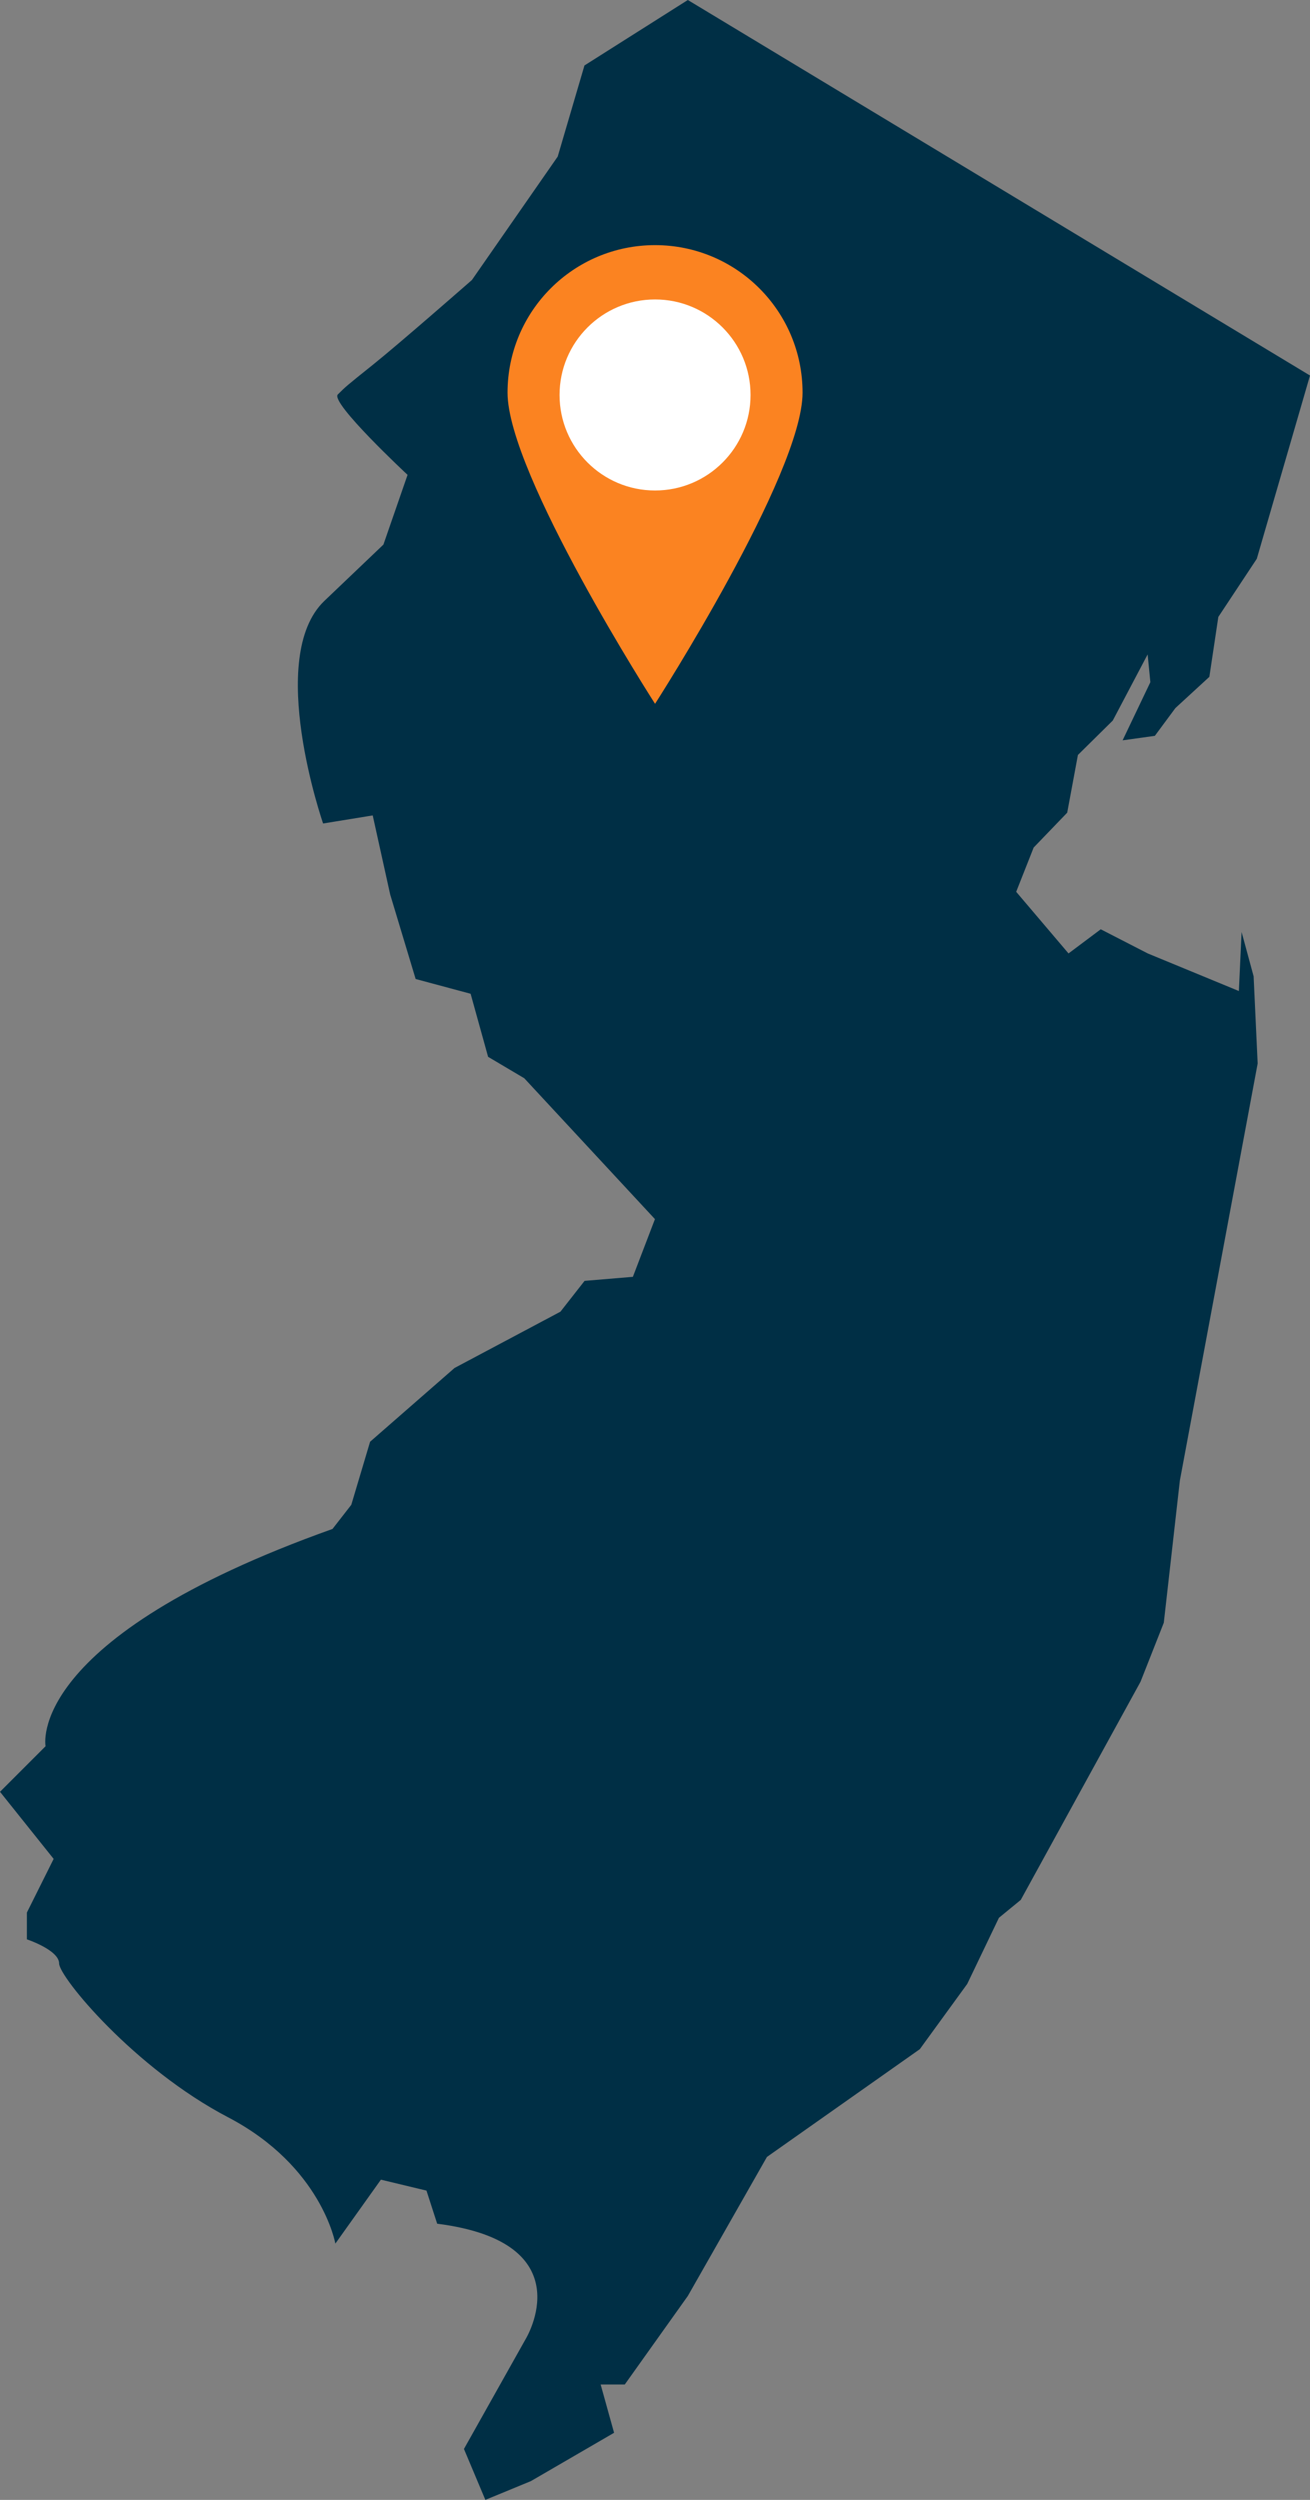
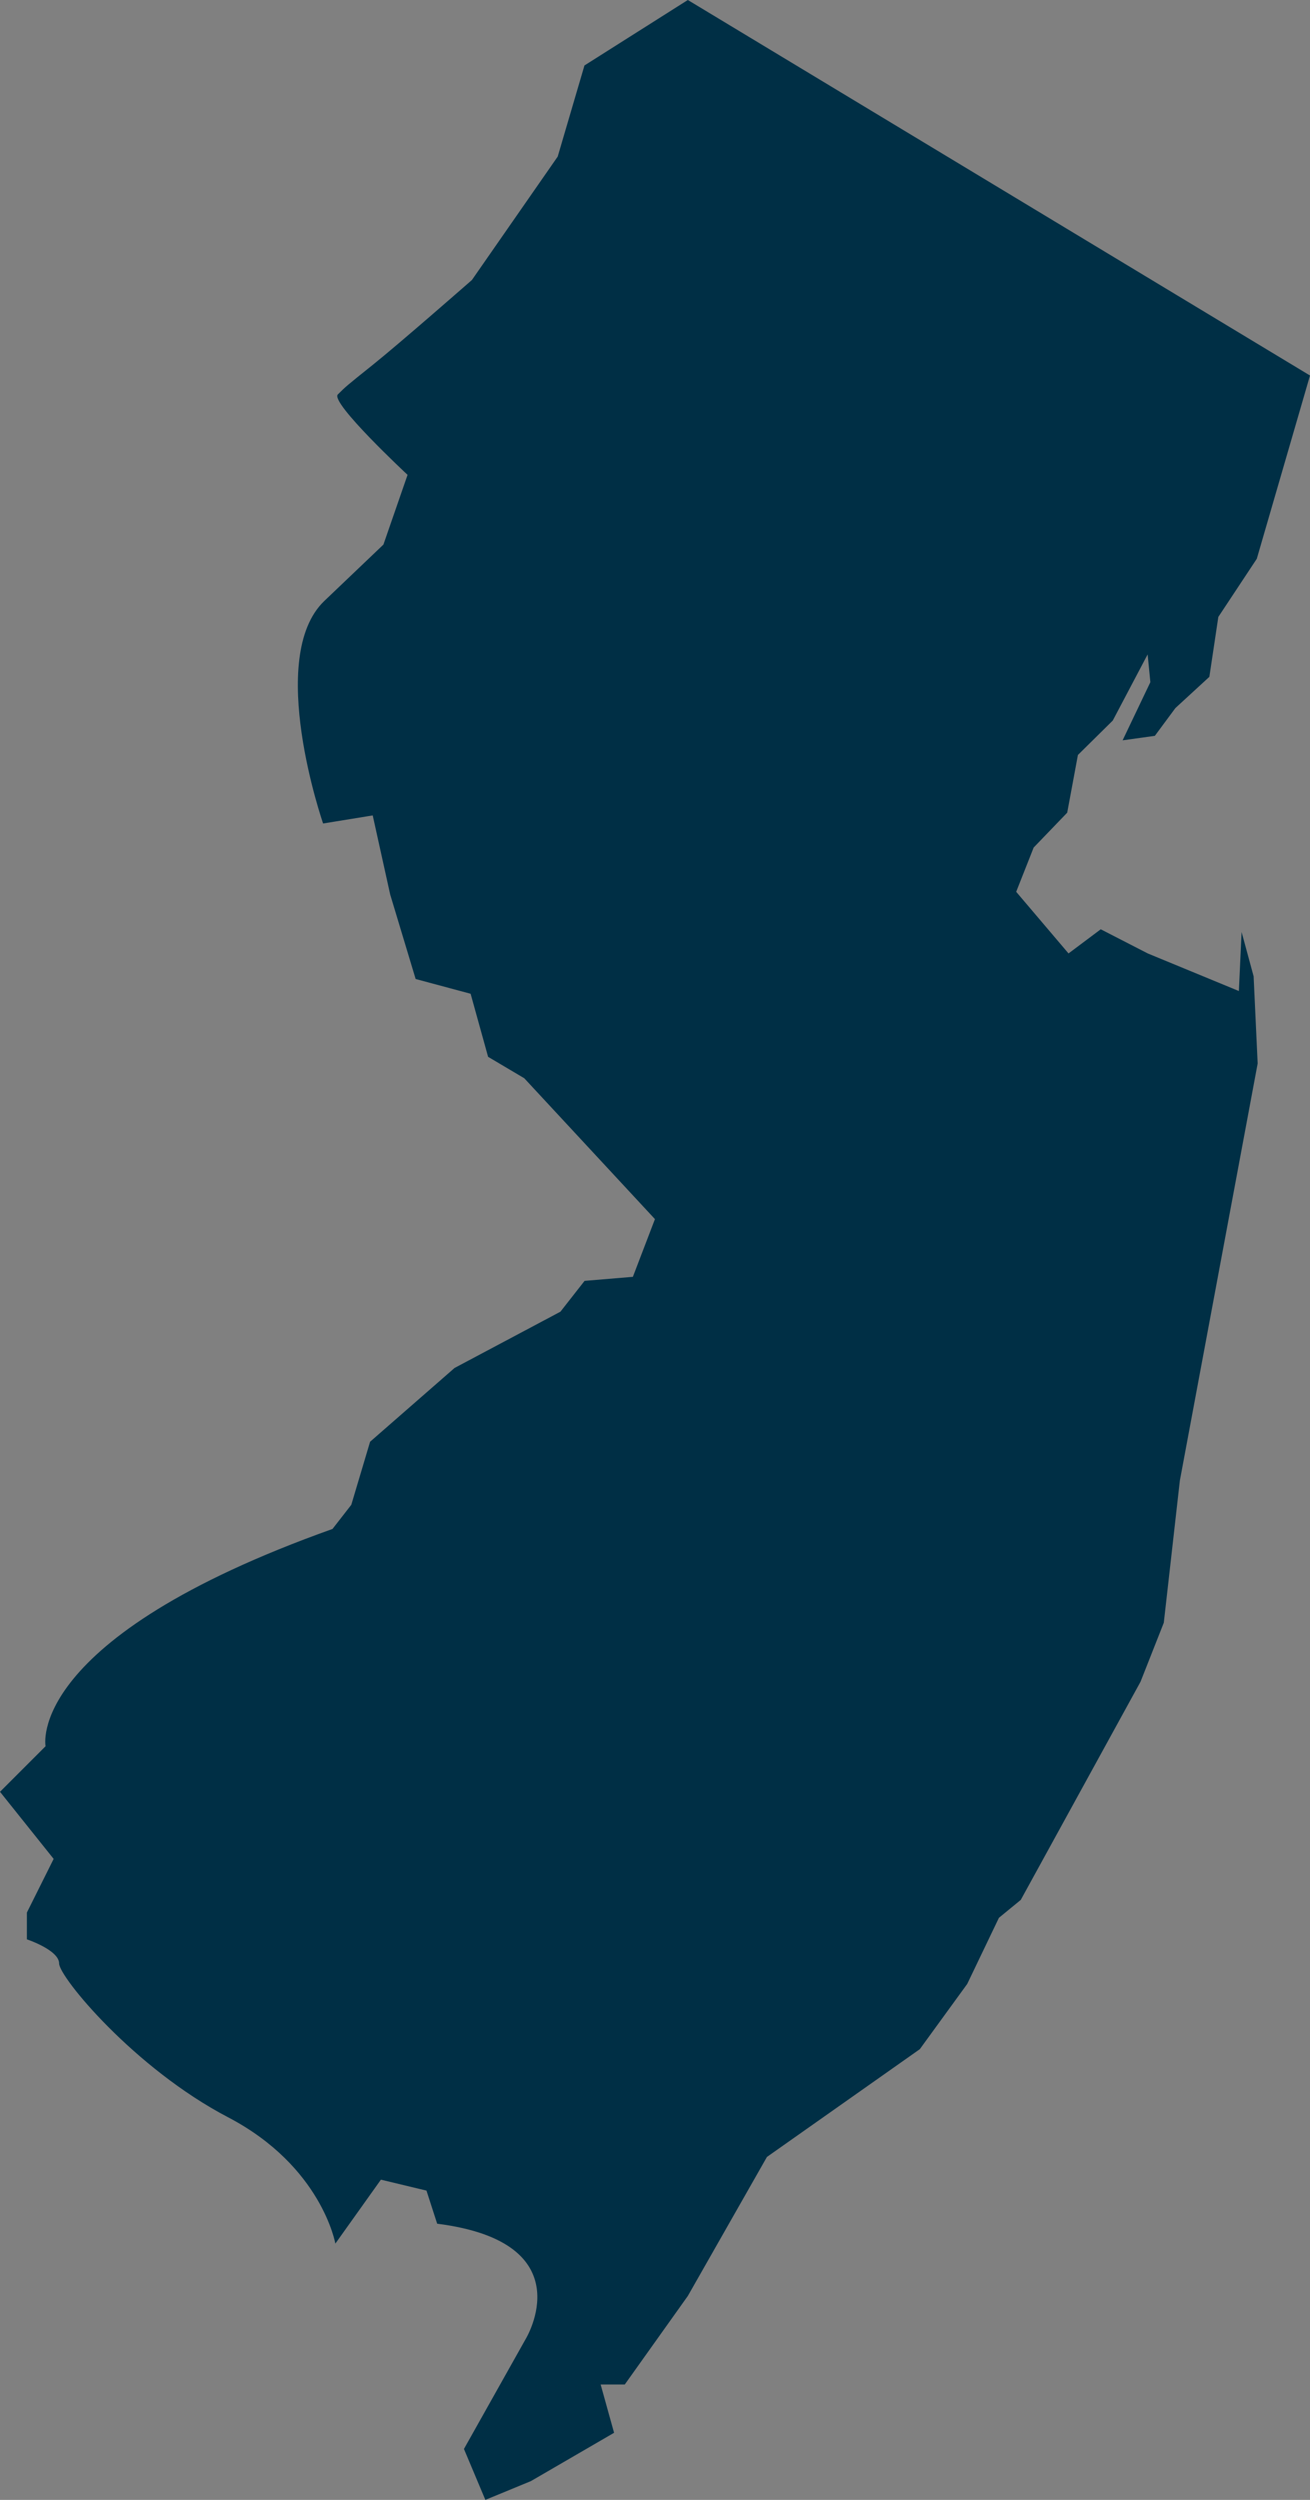
<svg xmlns="http://www.w3.org/2000/svg" id="Layer_2" viewBox="0 0 119.89 228.74">
  <rect x="0" y="0" width="119.89" height="228.74" fill="#808080" stroke="none" />
  <defs>
    <style>.cls-1{fill:#fb8321;}.cls-1,.cls-2,.cls-3{stroke-width:0px;}.cls-2{fill:#fff;}.cls-3{fill:#002f45;}</style>
  </defs>
  <g id="Layer_1-2">
    <path class="cls-3" d="M62.95,0l56.94,34.36-4.87,16.77-3.52,5.32-.82,5.48-3.11,2.86-1.88,2.54-2.95.41,2.54-5.32-.25-2.54-3.19,6.05-3.19,3.15-.98,5.28-3.07,3.19-1.6,4.05,4.79,5.64,2.95-2.21,4.3,2.21,8.34,3.44.25-5.4,1.1,4.05.37,7.98-7.12,38.16-1.47,13.01-2.13,5.4-10.96,19.96-2,1.64-2.9,6.05-4.34,5.97-13.99,9.86-7.24,12.72-5.77,8.1h-2.21l1.23,4.42-7.61,4.42-4.17,1.72-1.96-4.66,5.65-10.06s5.4-8.84-8.1-10.55l-.98-3.03-4.17-1-4.17,5.85s-1.23-7.07-9.82-11.56-15.46-12.84-15.46-14.07-2.95-2.21-2.95-2.21v-2.45l2.45-4.91-4.91-6.14,4.17-4.17s-1.96-9.82,26.26-19.88l1.72-2.21,1.72-5.77,7.73-6.75,9.69-5.15,2.21-2.82,4.42-.37,2.02-5.28-11.96-12.89-3.31-1.96-1.6-5.77-5.03-1.35-2.33-7.73-1.6-7.24-4.54.74s-5.28-15.22.12-20.37l5.4-5.15,2.21-6.38s-7.12-6.63-6.38-7.36.74-.74,3.19-2.7c2.45-1.96,9.08-7.77,9.08-7.77l7.85-11.29,2.45-8.34L62.95,0Z" />
-     <path class="cls-1" d="M73.45,35.93c0,7.46-13.5,28.47-13.5,28.47,0,0-13.5-21.01-13.5-28.47s6.04-13.5,13.5-13.5,13.5,6.04,13.5,13.5Z" />
-     <circle class="cls-2" cx="59.95" cy="36.14" r="8.74" />
  </g>
</svg>